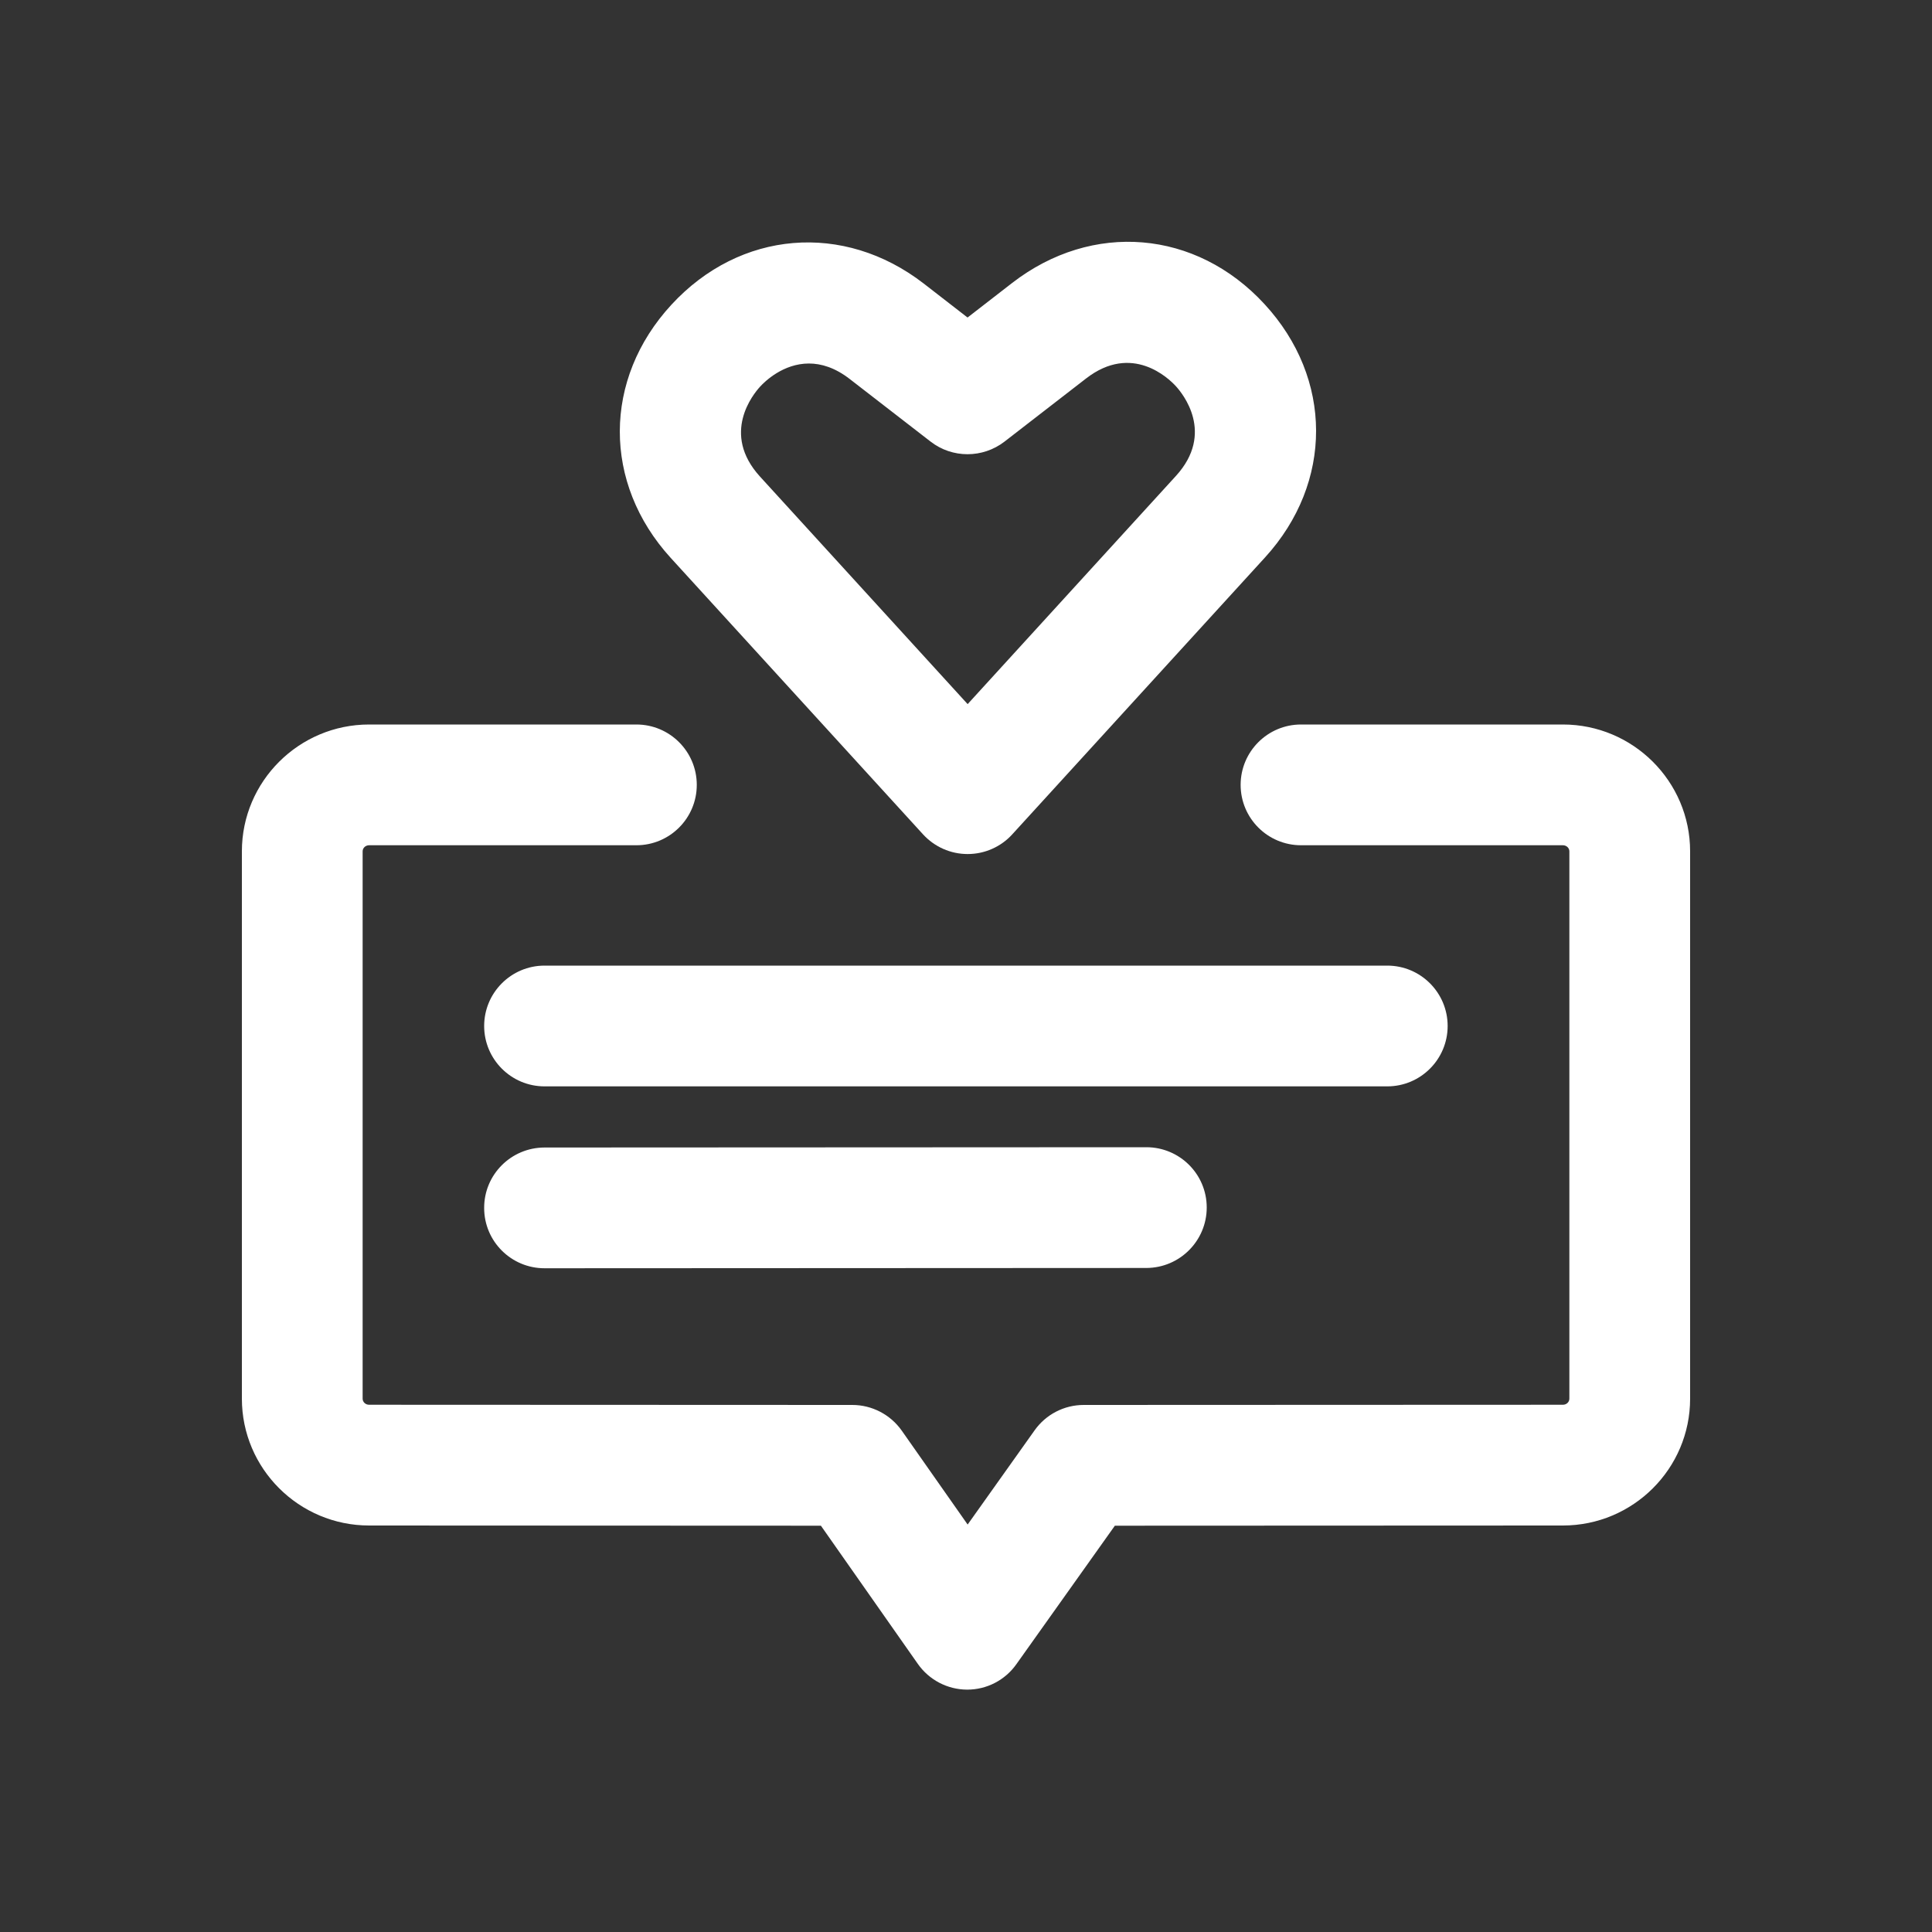
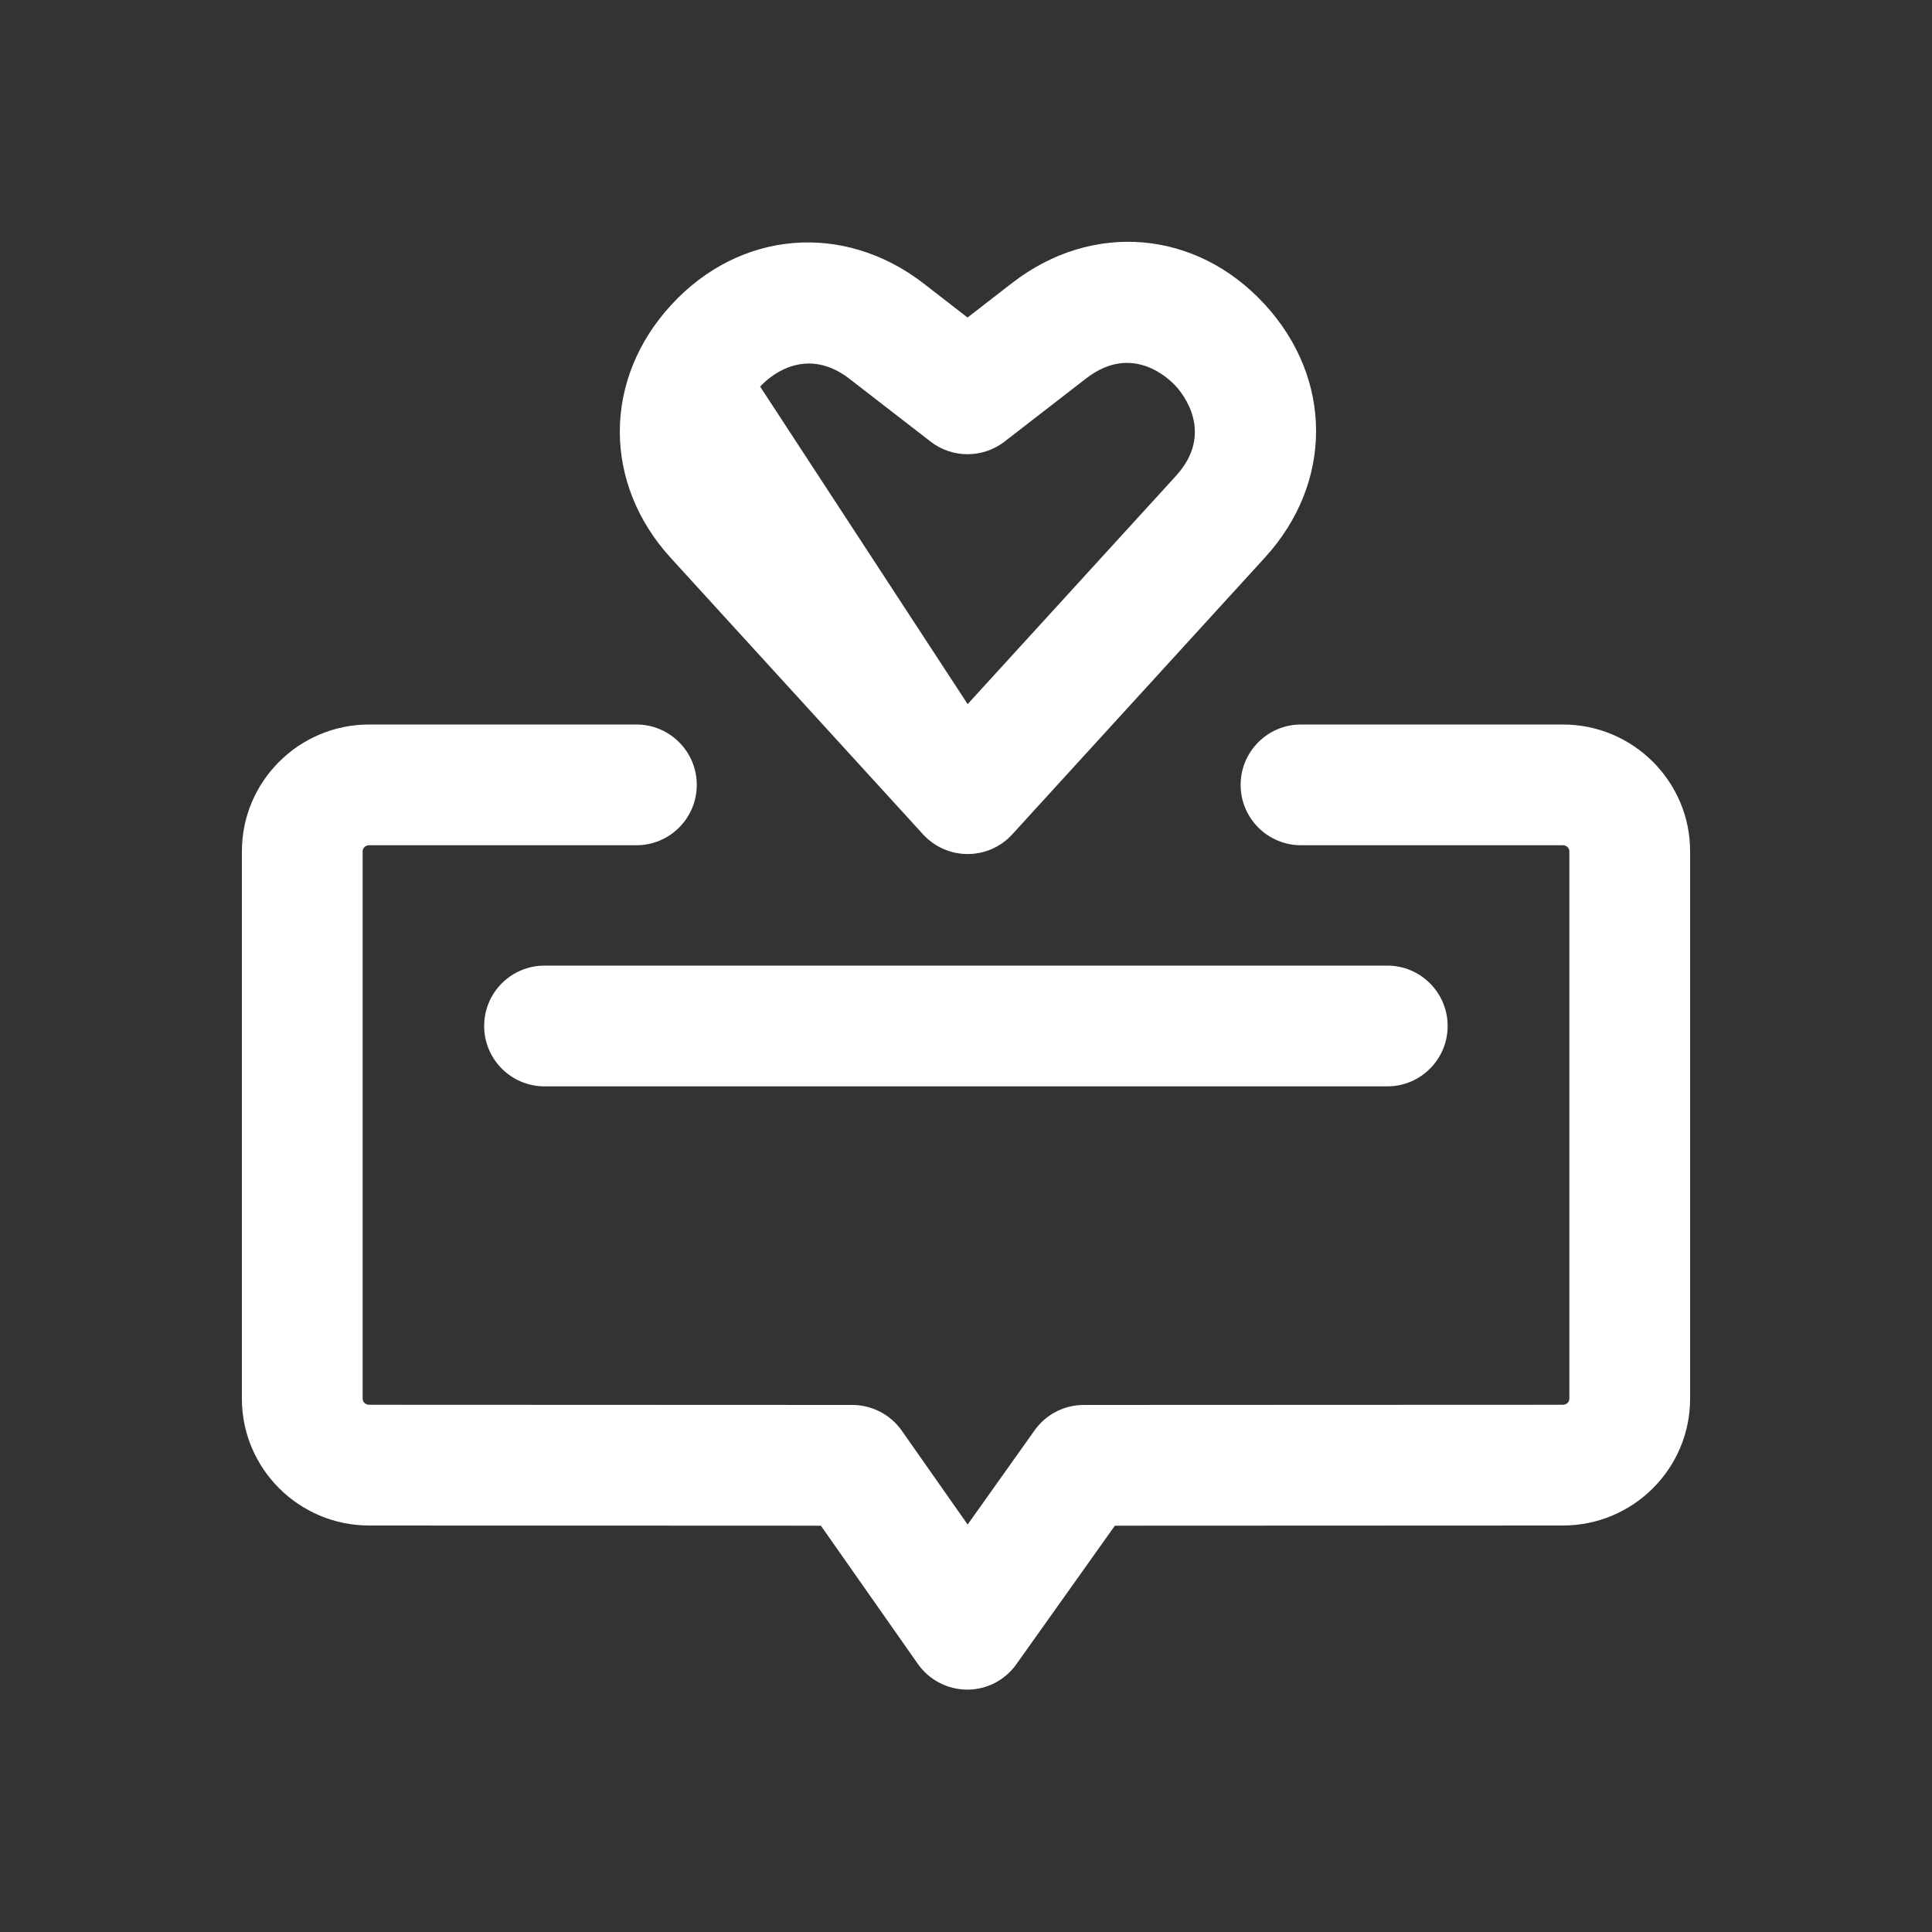
<svg xmlns="http://www.w3.org/2000/svg" width="20" height="20" viewBox="0 0 20 20" fill="none">
  <rect x="0" y="0" width="20" height="20" fill="#333333" stroke="none" />
  <path d="M10.013 17.491C10.012 17.491 10.012 17.491 10.011 17.491C9.808 17.49 9.618 17.391 9.501 17.224L8.498 15.794L3.821 15.792C3.095 15.792 2.504 15.203 2.504 14.479V8.813C2.504 8.089 3.095 7.5 3.821 7.5H6.588C6.933 7.5 7.213 7.78 7.213 8.125C7.213 8.47 6.933 8.75 6.588 8.75H3.821C3.784 8.75 3.754 8.778 3.754 8.813V14.479C3.754 14.514 3.784 14.542 3.821 14.542L8.823 14.544C9.027 14.544 9.218 14.644 9.335 14.81L10.017 15.782L10.71 14.807C10.827 14.642 11.016 14.544 11.219 14.544L16.179 14.542C16.216 14.542 16.246 14.514 16.246 14.479V8.813C16.246 8.778 16.216 8.75 16.179 8.75H13.468C13.123 8.75 12.843 8.47 12.843 8.125C12.843 7.78 13.123 7.5 13.468 7.5H16.179C16.905 7.5 17.496 8.089 17.496 8.813V14.479C17.496 15.203 16.906 15.792 16.179 15.792L11.541 15.794L10.522 17.227C10.405 17.393 10.215 17.491 10.013 17.491Z" fill="white" />
  <path d="M14.361 11.246H5.637C5.292 11.246 5.012 10.966 5.012 10.621C5.012 10.276 5.292 9.996 5.637 9.996H14.361C14.706 9.996 14.986 10.276 14.986 10.621C14.986 10.966 14.706 11.246 14.361 11.246Z" fill="white" />
-   <path d="M5.637 13.129C5.292 13.129 5.012 12.85 5.012 12.505C5.011 12.159 5.291 11.88 5.636 11.879L11.867 11.876C12.212 11.876 12.492 12.155 12.492 12.5C12.492 12.845 12.212 13.125 11.867 13.126L5.637 13.129Z" fill="white" />
-   <path d="M10.017 8.841C9.841 8.841 9.674 8.767 9.555 8.637L6.943 5.775C6.238 5.002 6.241 3.924 6.95 3.155C7.66 2.384 8.734 2.295 9.562 2.935L10.016 3.287L10.478 2.929C11.307 2.288 12.381 2.378 13.09 3.148C13.8 3.918 13.802 4.996 13.096 5.77L10.479 8.637C10.361 8.767 10.193 8.841 10.017 8.841ZM8.374 3.763C8.108 3.763 7.917 3.949 7.869 4.002C7.798 4.079 7.462 4.488 7.867 4.933L10.017 7.289L12.173 4.927C12.578 4.483 12.242 4.073 12.171 3.996C12.099 3.918 11.719 3.549 11.243 3.918L10.398 4.572C10.173 4.745 9.858 4.746 9.633 4.571L8.797 3.924C8.644 3.805 8.5 3.763 8.374 3.763Z" fill="white" />
+   <path d="M10.017 8.841C9.841 8.841 9.674 8.767 9.555 8.637L6.943 5.775C6.238 5.002 6.241 3.924 6.95 3.155C7.66 2.384 8.734 2.295 9.562 2.935L10.016 3.287L10.478 2.929C11.307 2.288 12.381 2.378 13.09 3.148C13.8 3.918 13.802 4.996 13.096 5.77L10.479 8.637C10.361 8.767 10.193 8.841 10.017 8.841ZM8.374 3.763C8.108 3.763 7.917 3.949 7.869 4.002L10.017 7.289L12.173 4.927C12.578 4.483 12.242 4.073 12.171 3.996C12.099 3.918 11.719 3.549 11.243 3.918L10.398 4.572C10.173 4.745 9.858 4.746 9.633 4.571L8.797 3.924C8.644 3.805 8.5 3.763 8.374 3.763Z" fill="white" />
</svg>